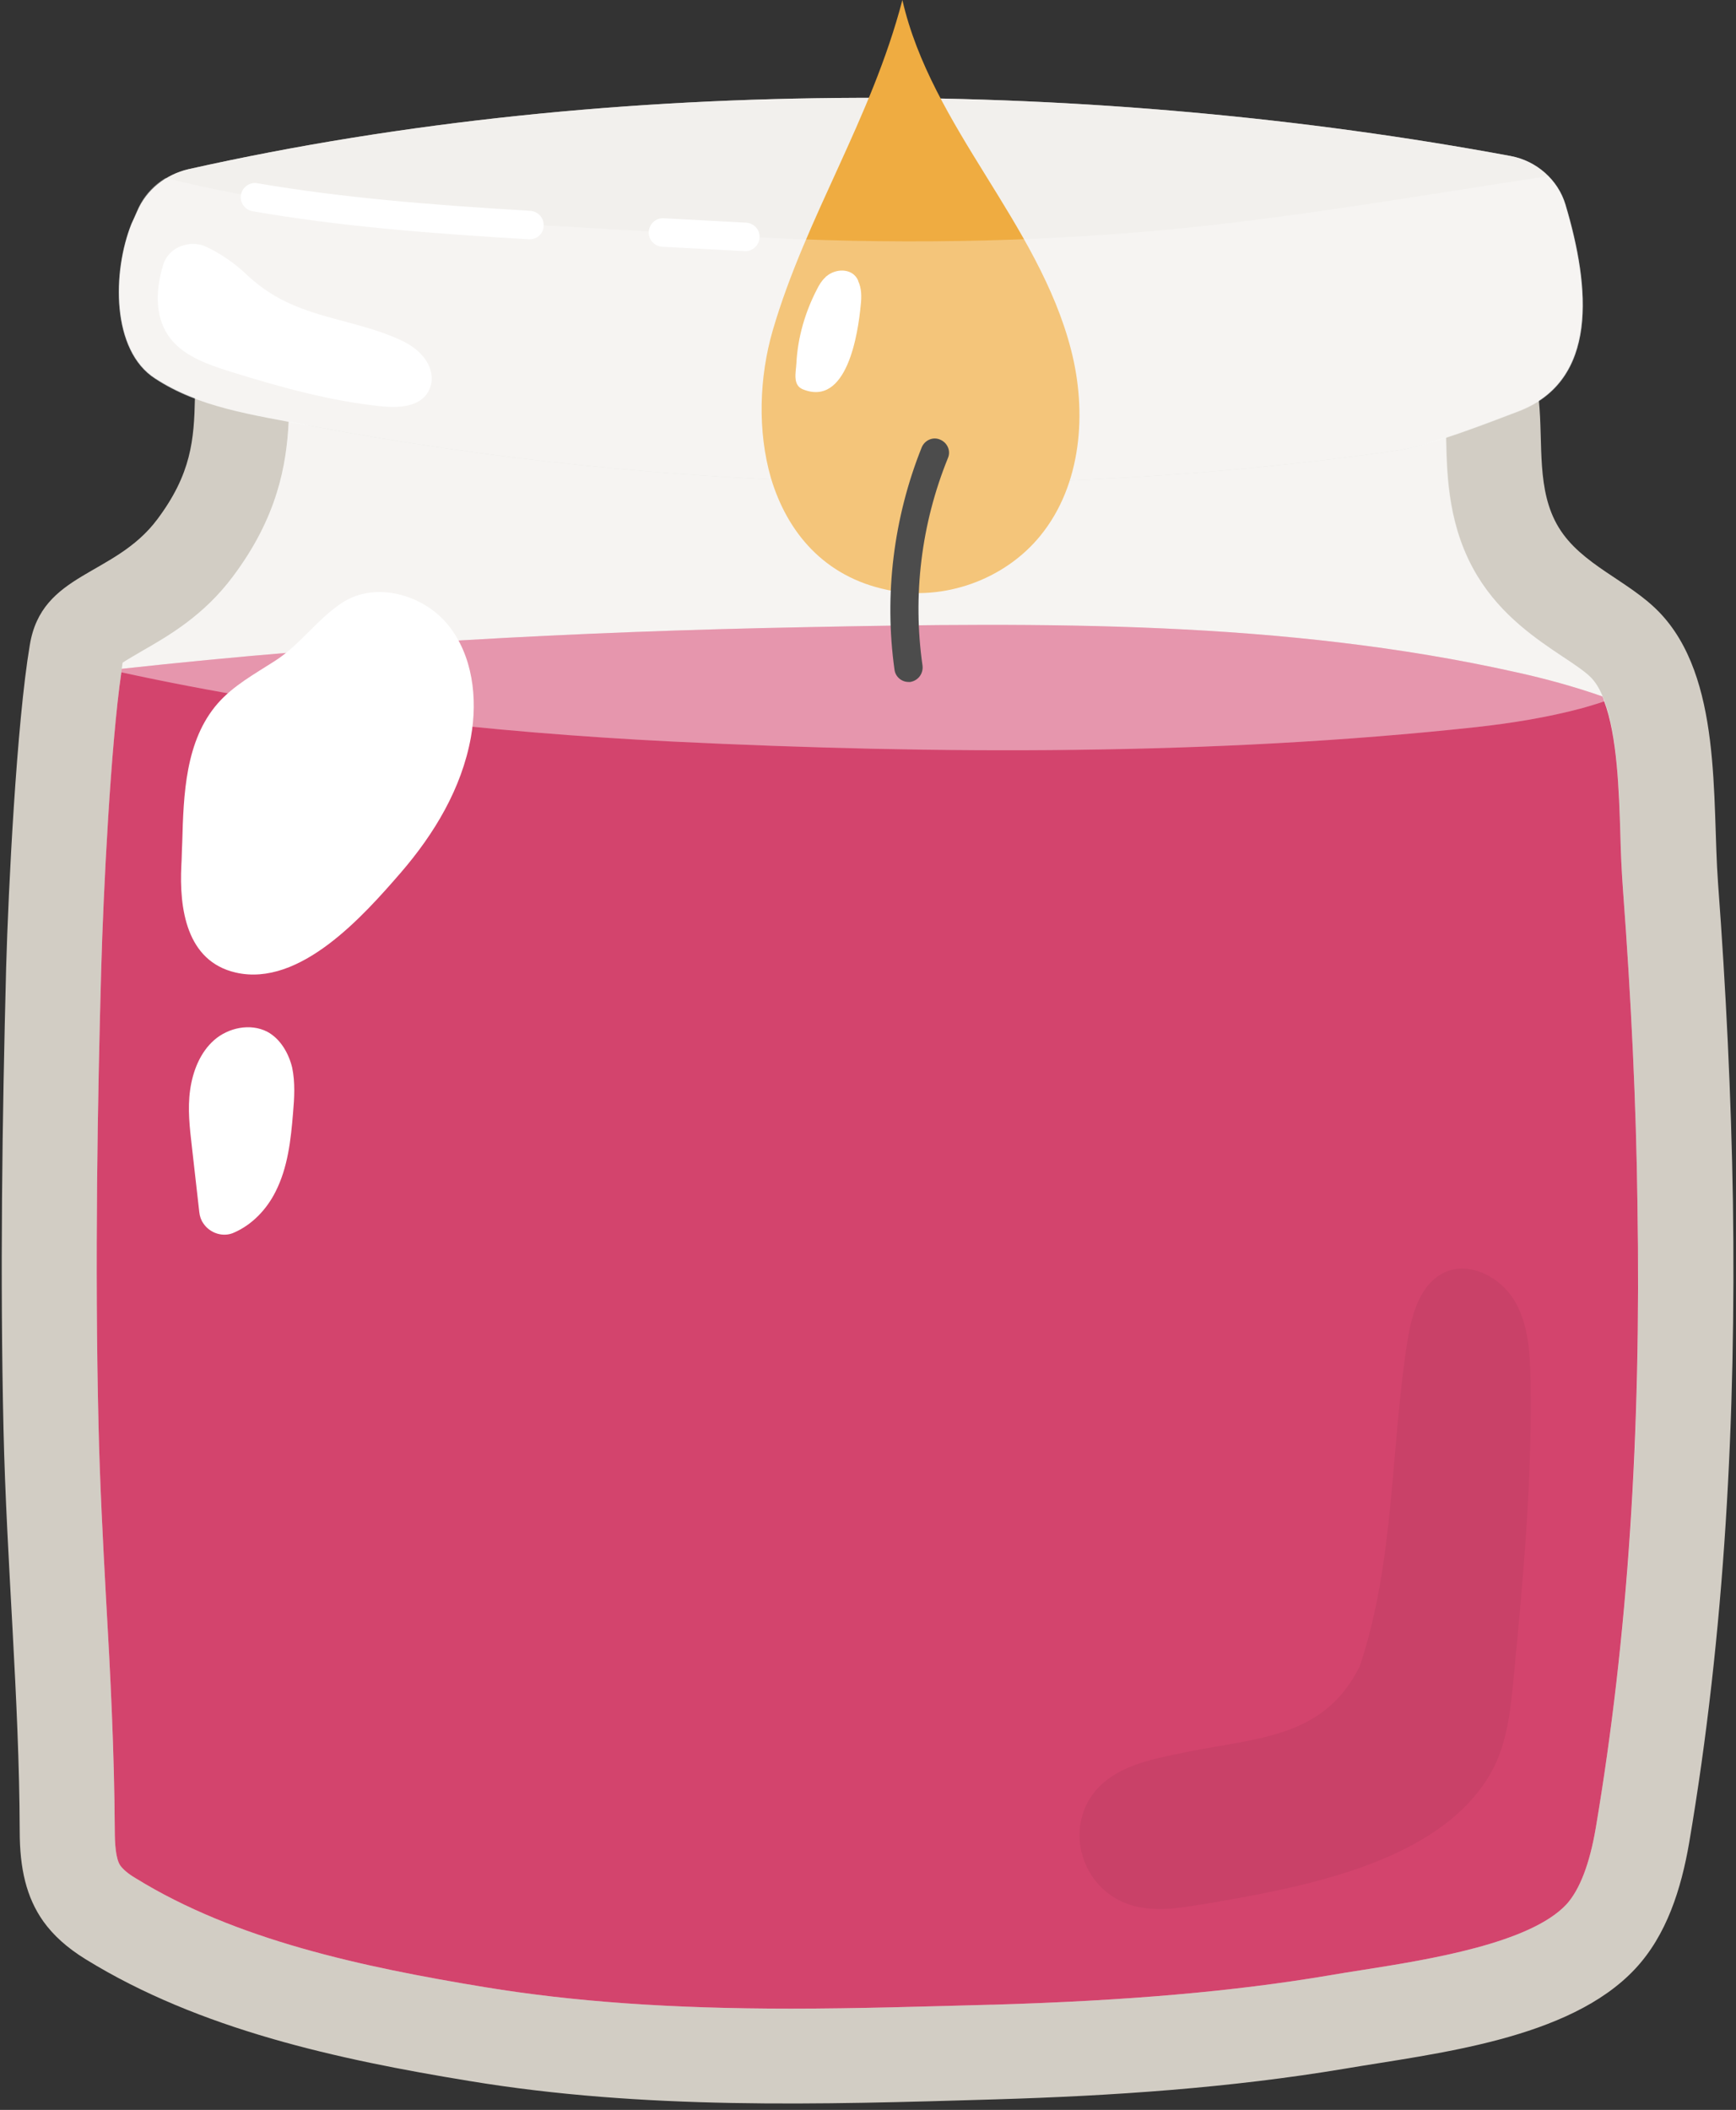
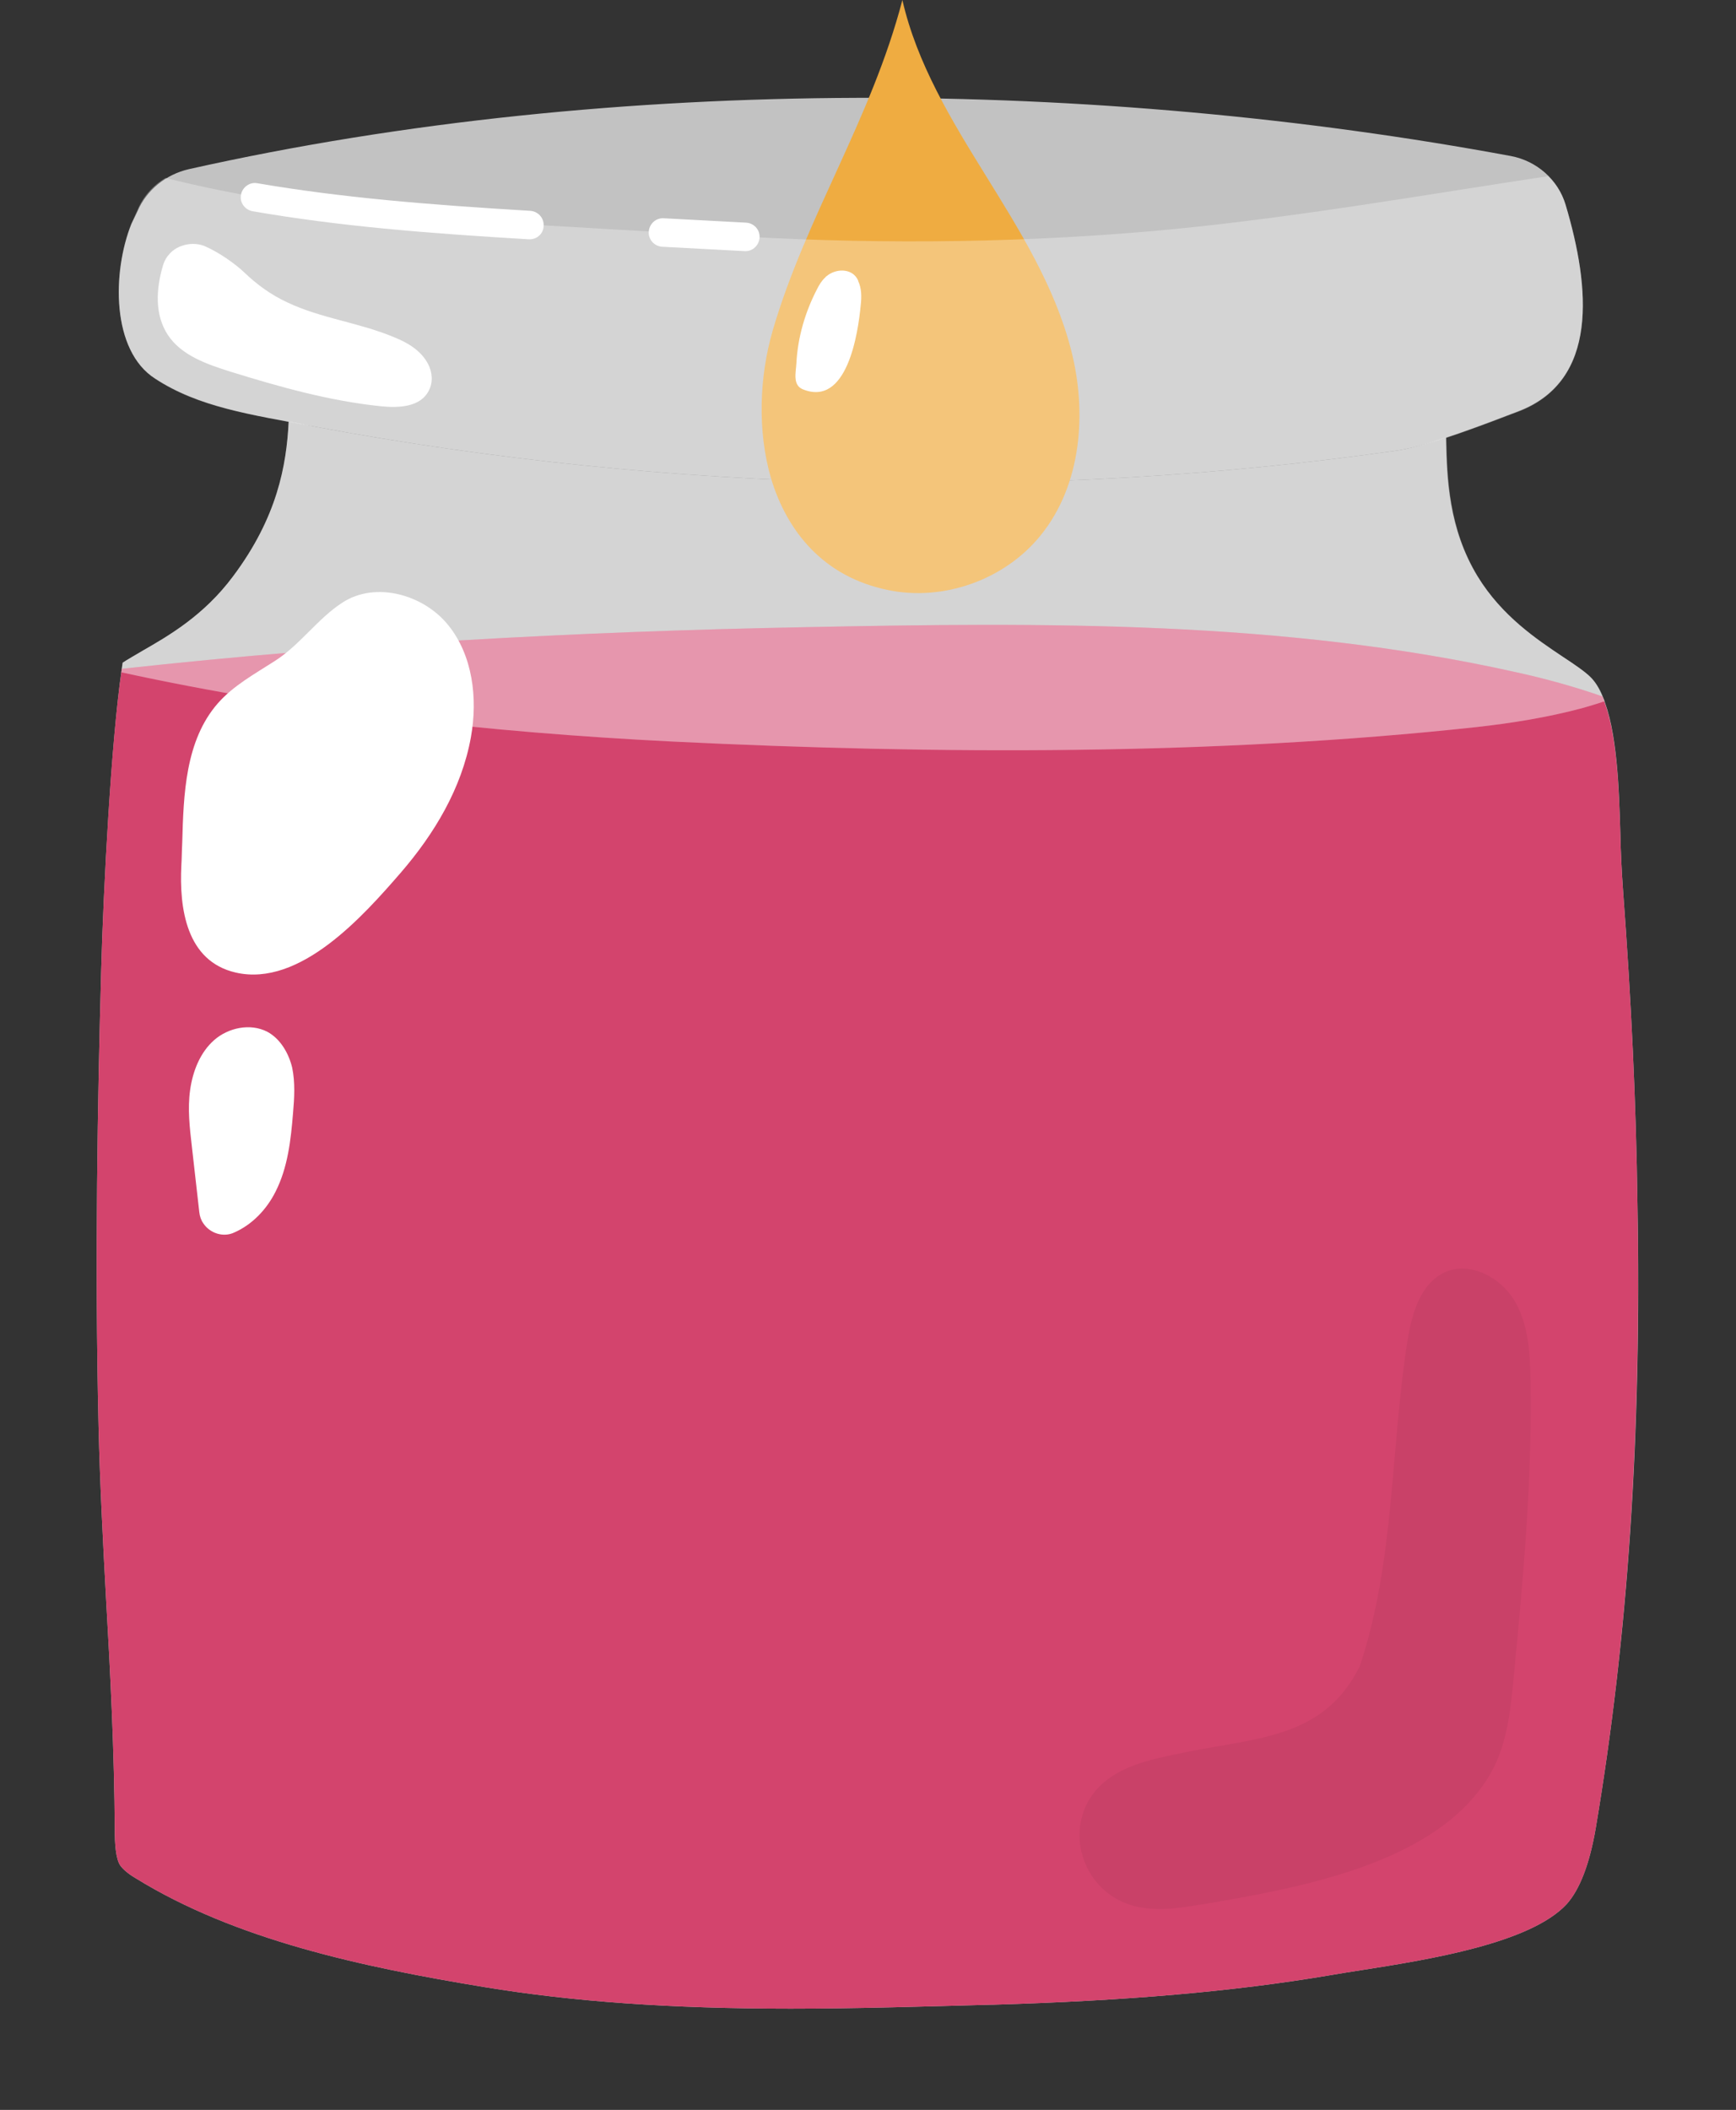
<svg xmlns="http://www.w3.org/2000/svg" height="481.4" preserveAspectRatio="xMidYMid meet" version="1.0" viewBox="-0.4 0.0 396.3 481.4" width="396.3" zoomAndPan="magnify">
  <rect x="-0.4" y="0.0" width="396.3" height="481.4" fill="#333333" stroke="none" />
  <g>
    <g>
      <g id="change1_1">
-         <path d="M395.2,274.2c-0.4-24.3-1.6-48.5-3.4-72.7c-1.4-19.1,1-47-13.5-61.9c-7-7.2-17.7-10.7-22.9-19.3 c-5.1-8.4-3.5-19-4.5-28.9c13.1-8.6,11.1-27.5,6-44.7c-1.7-5.7-6.6-10-12.5-11.1c-93.8-17.4-203.5-19-301.8,3 c-5.2,1.2-9.6,4.7-11.7,9.6l-1.2,2.8c-4.4,11-4.6,28.9,5.4,35.3c2.8,1.8,5.8,3.3,9,4.5c-0.2,9.5-0.8,17.3-8.6,27.7 c-9.8,13.1-26.4,12-29.1,28.7C3.4,164.9,1.5,203,1,220.8C0.1,255.9-0.4,291,0.4,326.1c0.7,30.6,3.6,61.1,3.7,91.7 c0,8.5,1.5,15.1,5.4,20.6c2.3,3.2,5.4,6,9.6,8.6c26.1,16.1,57.7,22.9,87.6,27.8c39.9,6.6,80,5.4,120.2,4.2 c26.7-0.8,53.4-2.6,79.7-7c20.6-3.5,51.2-6.6,66.3-22.8c7.2-7.7,10.5-18.3,12.3-28.7C393.4,372.3,395.9,323.1,395.2,274.2 L395.2,274.2z" fill="#d2cdc4" />
-       </g>
+         </g>
      <g id="change2_1" opacity=".7">
        <path d="M29.6,51.1c-4.4,11-4.6,28.9,5.4,35.3c9.9,6.5,21.7,8.2,36.2,10.9c81.3,15.2,166.8,17,247.3,5.5 c7.2-1,21-6.4,27.8-9c18.2-7,16.4-28,10.7-47.1c-1.7-5.7-6.6-10-12.5-11.1c-93.8-17.4-203.5-19-301.8,3 c-5.2,1.2-9.6,4.7-11.7,9.6L29.6,51.1z" fill="#fff" />
      </g>
      <g id="change2_3" opacity=".7">
        <path d="M363.9,417c-1.4,8.3-3.7,14.2-6.7,17.5c-8.3,8.9-31.4,12.6-46.7,15c-2.6,0.4-5.1,0.8-7.4,1.2 c-21.9,3.7-46.3,5.8-76.7,6.7H226c-15.1,0.4-30.7,0.9-45.9,0.9l0,0c-27.5,0-49.7-1.6-69.8-4.9c-28-4.6-57-10.8-79.8-24.9 c-1.7-1-2.8-2-3.4-2.8c-1.1-1.5-1.3-5.2-1.3-8.1c-0.1-17.9-1-35.8-2-53c-0.7-12.9-1.4-26.2-1.7-39.1 c-0.9-37.5-0.2-75.4,0.6-104.2c0.5-18.6,2.3-52.4,4.7-68.7c0.1-0.5,0.1-0.9,0.2-1.4c1-0.7,3-1.8,4.5-2.7c5.9-3.4,14-8,20.7-17 c10.1-13.5,12.2-25.3,12.7-35.3c1.9,0.3,3.8,0.7,5.7,1.1c81.3,15.2,166.8,17,247.3,5.5c2.9-0.4,7-1.6,11.2-3c0,0.2,0,0.4,0,0.6 c0.2,8.5,0.5,20.1,7.2,31.1c5.6,9.1,13.6,14.4,19.4,18.3c2.6,1.7,5.1,3.4,6.4,4.7c1.1,1.1,2,2.6,2.7,4.3 c3.4,7.8,3.8,21.2,4.1,31.4c0.1,4.4,0.3,8.6,0.6,12.7c1.9,25.4,3,48.8,3.3,71.5C374.4,327.1,371.2,373.7,363.9,417L363.9,417z" fill="#fff" />
      </g>
      <g id="change3_1">
        <path d="M363.9,417c-1.4,8.3-3.7,14.2-6.7,17.5c-8.3,8.9-31.4,12.6-46.7,15c-2.6,0.4-5.1,0.8-7.4,1.2 c-21.9,3.7-46.3,5.8-76.7,6.7H226c-15.1,0.4-30.7,0.9-45.9,0.9l0,0c-27.5,0-49.7-1.6-69.8-4.9c-28-4.6-57-10.8-79.8-24.9 c-1.7-1-2.8-2-3.4-2.8c-1.1-1.5-1.3-5.2-1.3-8.1c-0.1-17.9-1-35.8-2-53c-0.7-12.9-1.4-26.2-1.7-39.1c-0.9-37.5-0.2-75.4,0.6-104.2 c0.5-18.3,2.2-51.4,4.6-67.9c0-0.3,0.1-0.5,0.1-0.8c51.8-5.7,103.8-8.5,155.9-9.5c54.3-1.1,109.3-1.6,162.5,10.3 c6.8,1.5,13.3,3.3,19.6,5.5c0.2,0.4,0.3,0.7,0.4,1.1c3,7.9,3.4,20.5,3.7,30.3c0.1,4.4,0.3,8.6,0.6,12.7c1.9,25.4,3,48.8,3.3,71.5 C374.3,327.1,371.2,373.7,363.9,417L363.9,417z" fill="#d3446d" />
      </g>
      <g id="change2_2" opacity=".2">
        <path d="M365.9,160c-1.7,0.6-3.5,1.1-5.2,1.6c-7.9,2.1-16,3.4-24.1,4.3c-59.9,6.5-123.3,6.3-183.4,3.3 c-42.2-2.1-84.5-6.8-125.9-15.8c0-0.3,0.1-0.5,0.1-0.8c51.8-5.7,103.8-8.5,155.9-9.5c54.3-1.1,109.3-1.6,162.5,10.3 c6.8,1.5,13.3,3.3,19.6,5.5C365.6,159.3,365.8,159.6,365.9,160z" fill="#fff" />
      </g>
      <g id="change4_1">
        <path d="M175.6,109.1c3.7,12.3,12.1,22.5,26.6,25.5c12.7,2.7,26.8-2.3,35-12.5c9.3-11.5,10.6-28,6.9-42.3 c-3.7-14.4-11.7-27.2-19.5-39.8c-7.8-12.6-15.7-25.5-19-40c-7.1,27.2-22,49.4-29.6,75.4C172.9,86.1,172.5,98.4,175.6,109.1z" fill="#efac41" />
      </g>
      <g id="change5_1">
-         <path d="M207,155.6c-1.6,0-3-1.2-3.2-2.8c-2.4-17.1-0.2-34.7,6.2-50.7c0.7-1.7,2.6-2.5,4.2-1.8c1.7,0.7,2.5,2.6,1.8,4.2 c-6.1,15-8.1,31.4-5.8,47.4c0.2,1.8-1,3.4-2.8,3.7C207.3,155.6,207.1,155.6,207,155.6L207,155.6z" />
-       </g>
+         </g>
      <g id="change2_4">
        <path d="M188.7,62.7c-0.2,0.2-0.5,0.3-0.7,0.6c-0.8,0.7-1.4,1.7-1.9,2.7c-2.7,5.2-4.4,11-4.7,16.9 c-0.1,2-0.9,4.9,1.4,5.9c10.2,4.2,12.7-12.8,13.3-19.3c0.2-1.8,0.2-3.7-0.6-5.4l0-0.1C194.3,61.3,190.9,61.2,188.7,62.7 L188.7,62.7z" fill="#fff" />
      </g>
      <g id="change2_10" opacity=".3">
        <path d="M365.5,158.9c-0.7-1.7-1.6-3.2-2.7-4.3c-1.3-1.3-3.8-3-6.4-4.7c-5.9-3.9-13.9-9.2-19.4-18.3 c-6.7-11-7-22.6-7.2-31.1c0-0.2,0-0.4,0-0.6c6.1-2,12.5-4.5,16.5-6c18.2-7,16.4-28,10.7-47.1c-0.8-2.6-2.1-4.8-4-6.6 c-28.5,4.3-57,9.3-85.7,12.1C235,55.4,202,55.8,169.8,54c-13.1-0.7-26.2-1.4-39.4-2.2c-31.1-1.7-63-3.6-93-11.2 c-2.9,1.7-5.2,4.3-6.5,7.5L29.6,51c-4.4,11-4.6,28.9,5.4,35.3c8.6,5.6,18.5,7.7,30.5,9.9c-0.5,10-2.6,21.9-12.7,35.3 c-6.7,9-14.8,13.6-20.7,17c-1.5,0.9-3.4,2-4.5,2.7c-0.1,0.4-0.1,0.9-0.2,1.4c0,0.3-0.1,0.5-0.1,0.8c41.4,9,83.7,13.7,125.9,15.8 c60.2,2.9,123.5,3.2,183.4-3.3c8.1-0.9,16.2-2.2,24.1-4.3c1.7-0.5,3.5-1,5.2-1.6C365.8,159.6,365.6,159.3,365.5,158.9 L365.5,158.9z" fill="#fff" />
      </g>
      <g id="change2_5">
        <path d="M169.8,57.3c0,0-0.1,0-0.2,0l-18.8-1c-1.8-0.1-3.2-1.6-3.1-3.4c0.1-1.8,1.6-3.2,3.4-3.1l18.8,1 c1.8,0.1,3.2,1.6,3.1,3.4C172.9,55.9,171.5,57.3,169.8,57.3z" fill="#fff" />
      </g>
      <g id="change2_6">
        <path d="M120.5,54.6c0,0-0.1,0-0.2,0c-23.6-1.4-43.4-3-63-6.4c-1.8-0.3-3-2-2.7-3.7c0.3-1.8,2-3,3.7-2.7 c19.3,3.3,38.9,4.9,62.3,6.3c1.8,0.1,3.2,1.6,3.1,3.4C123.7,53.2,122.3,54.6,120.5,54.6z" fill="#fff" />
      </g>
      <g id="change2_7">
        <path d="M41.1,56.1c-2.1,0.7-3.7,2.4-4.3,4.5c-1.6,5.4-1.9,11.2,1.1,15.8c3.1,4.7,8.9,6.7,14.3,8.4 c11.3,3.5,22.7,6.7,34.4,7.9c4.1,0.4,9,0.2,10.9-3.6c1-1.9,0.8-4.2-0.2-6.1c-1.6-3-4.6-4.8-7.6-6C81.7,73.6,73,72.7,65.2,69 c-3.7-1.7-7-4.1-9.9-6.9c-1.9-1.8-5.6-4.5-9.1-6C44.6,55.5,42.7,55.5,41.1,56.1L41.1,56.1L41.1,56.1z" fill="#fff" />
      </g>
      <g id="change2_8">
        <path d="M41.2,192.3c0.3-11.1,0.7-23.3,8.1-31.8c3.6-4.1,8.4-6.7,12.9-9.6c5.9-3.7,9.9-9.8,15.7-13.5 c7.6-4.8,18.4-1.7,24,5.2s6.8,16.7,5.2,25.6c-2.1,11.7-8.4,22.1-16,30.9c-8.5,9.8-23,26.2-37.7,22.8 c-11.3-2.6-12.9-14.7-12.4-24.5C41.1,195.8,41.1,194.1,41.2,192.3z" fill="#fff" />
      </g>
      <g id="change2_9">
        <path d="M46,279.1c-0.5-0.7-0.8-1.6-0.9-2.5l-1.7-15c-0.5-4.3-1-8.6-0.4-12.9s2.3-8.6,5.5-11.4 c3.2-2.8,8.2-3.9,12.1-1.9c3,1.6,4.9,4.9,5.7,8.2c0.7,3.4,0.5,6.9,0.2,10.3c-0.5,6.2-1.2,12.5-4,18c-2,4-5.3,7.5-9.4,9.3 C50.6,282.4,47.5,281.4,46,279.1L46,279.1L46,279.1z" fill="#fff" />
      </g>
      <g id="change5_2" opacity=".05">
        <path d="M272.7,434.7c-4,0.7-8.1,1.2-12.1,0.6c-15.4-2.2-20.1-22.1-6.7-30.3c4.2-2.6,9.1-3.7,13.9-4.7c17.7-3.9,33.7-3,42.2-20.1 c8-23.8,7-49.5,10.9-74.3c1-6.1,2.9-13,8.5-15.6c5.7-2.6,12.7,1.1,15.9,6.4c3.2,5.4,3.6,11.9,3.7,18.2 c0.4,22.8-1.7,45.6-3.9,68.3c-0.7,7.3-1.5,14.8-5.1,21.2c-11.8,21-44.4,26.4-65.8,30.1C273.8,434.5,273.3,434.6,272.7,434.7z" />
      </g>
    </g>
  </g>
</svg>